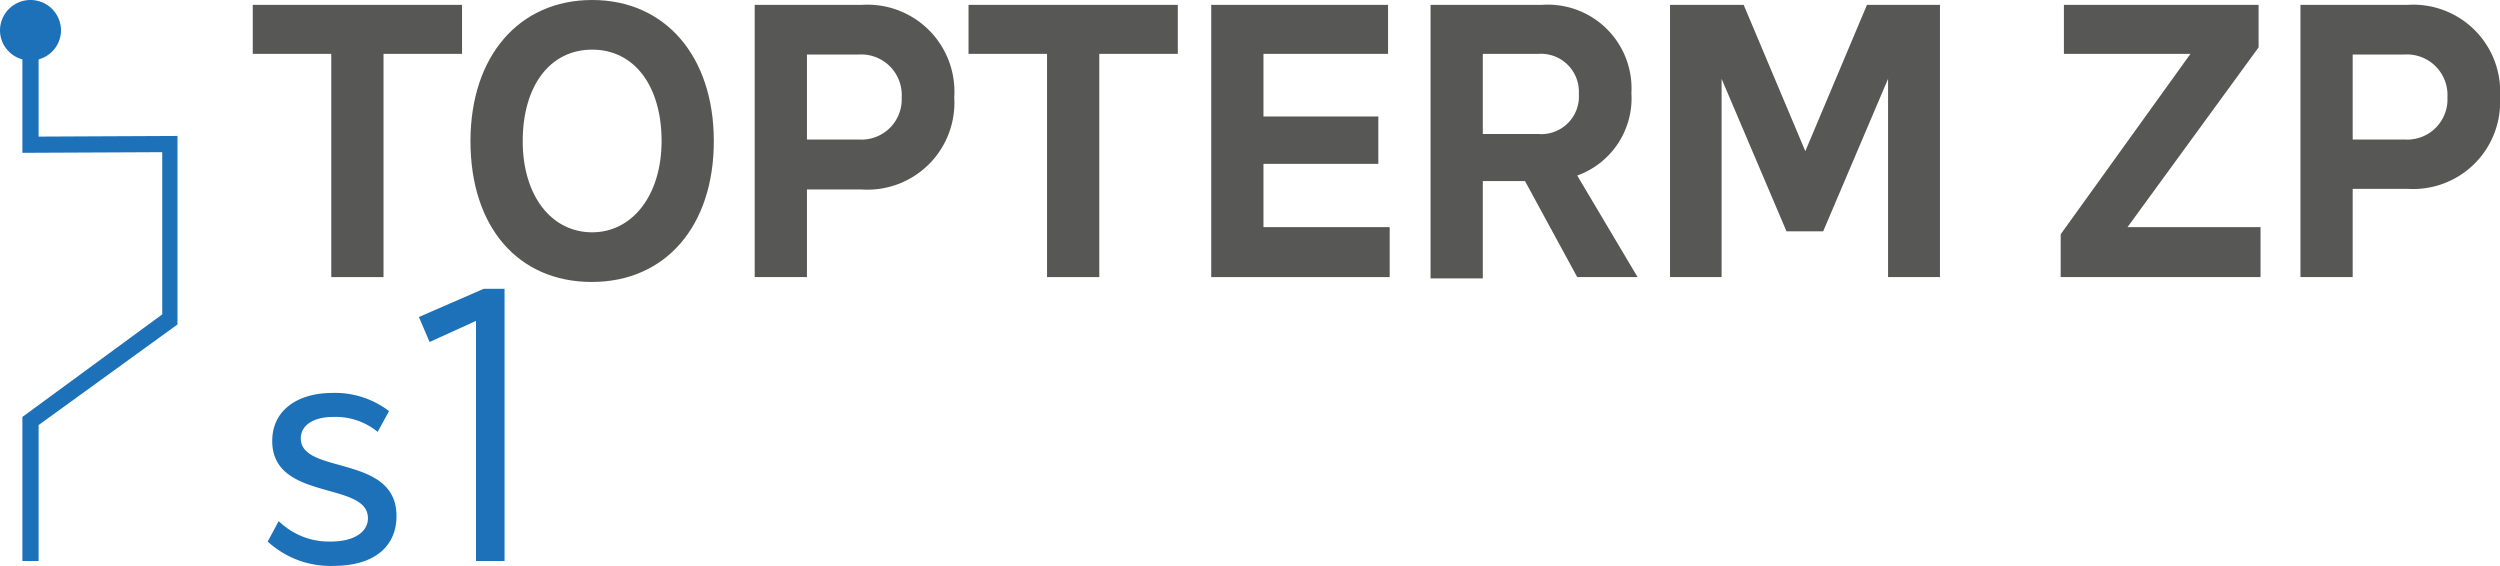
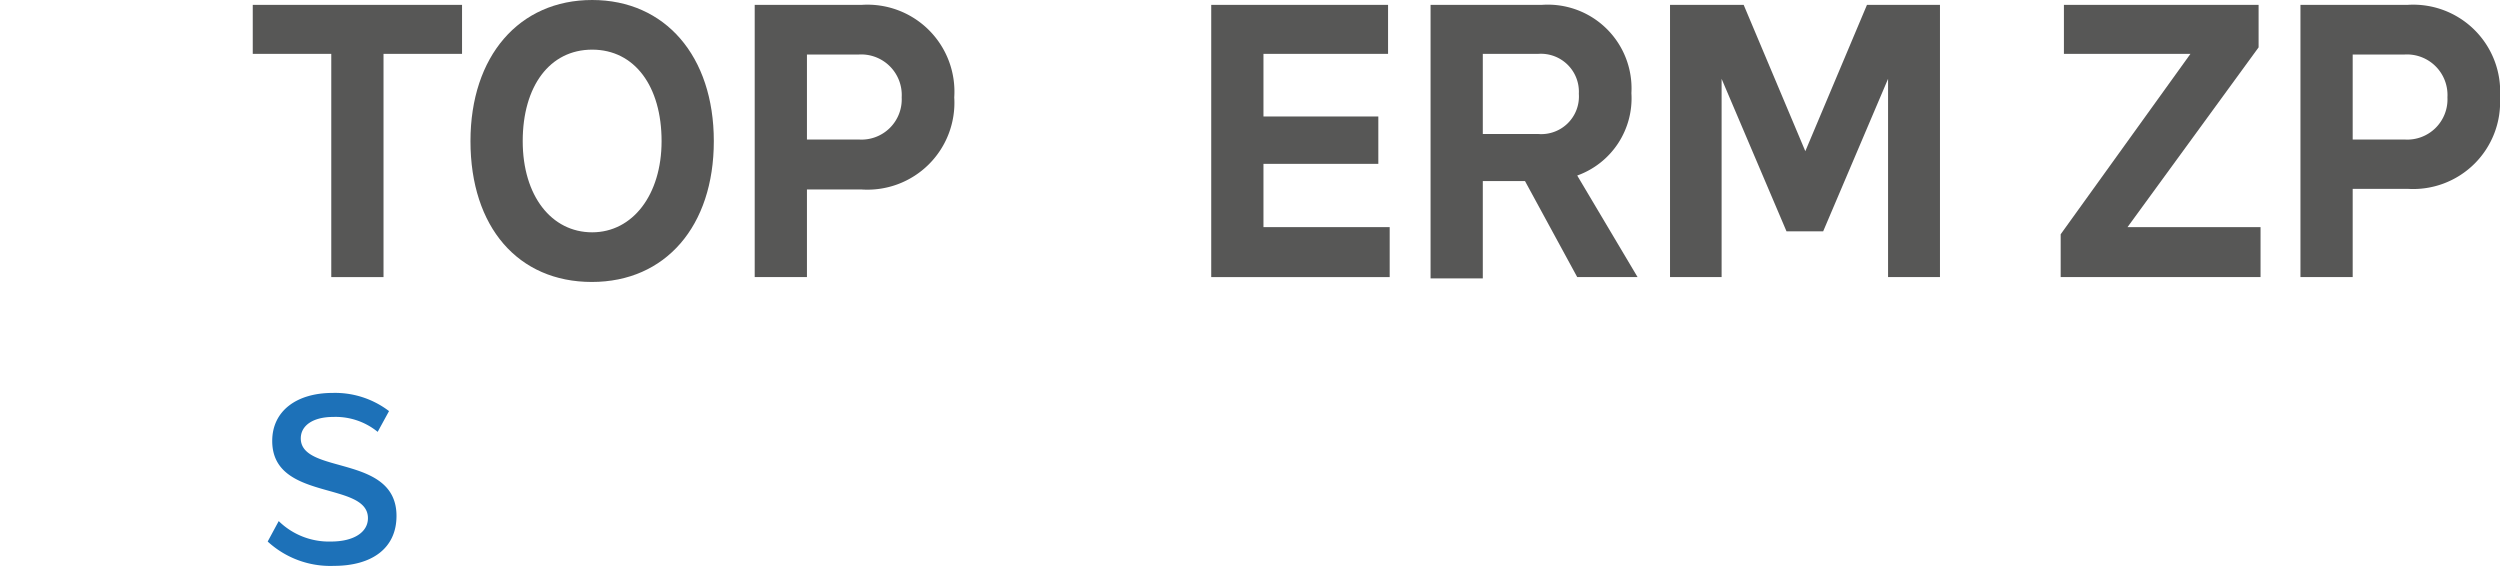
<svg xmlns="http://www.w3.org/2000/svg" viewBox="0 0 77.05 17.44">
  <defs>
    <style>.cls-1{fill:#575756;}.cls-2{fill:#1d71b8;}</style>
  </defs>
  <g id="Layer_2" data-name="Layer 2">
    <g id="Layer_1-2" data-name="Layer 1">
      <path class="cls-1" d="M14.24,1.66H11.82V8.54H10.21V1.66H7.79V.15h6.45Z" />
      <path class="cls-1" d="M14.5,4.35C14.5,1.73,16,0,18.25,0S22,1.73,22,4.35s-1.49,4.34-3.76,4.34S14.5,7,14.5,4.35Zm5.89,0c0-1.69-.83-2.82-2.14-2.82s-2.14,1.13-2.14,2.82S17,7.16,18.25,7.16,20.39,6,20.39,4.35Z" />
      <path class="cls-1" d="M29.41,3a2.68,2.68,0,0,1-2.85,2.84H24.87V8.54H23.26V.15h3.3A2.68,2.68,0,0,1,29.41,3ZM27.79,3a1.25,1.25,0,0,0-1.32-1.32h-1.6V4.3h1.6A1.24,1.24,0,0,0,27.79,3Z" />
-       <path class="cls-1" d="M36.3,1.66H33.88V8.54H32.27V1.66H29.85V.15H36.3Z" />
      <path class="cls-1" d="M42.83,7V8.54h-5.5V.15h5.45V1.66H38.94V3.59h3.54V5.05H38.94V7Z" />
      <path class="cls-1" d="M47,5.58H45.7v3H44.09V.15h3.43a2.58,2.58,0,0,1,2.76,2.72,2.53,2.53,0,0,1-1.67,2.54l1.86,3.13H48.61ZM45.7,4.13h1.71a1.16,1.16,0,0,0,1.25-1.24,1.17,1.17,0,0,0-1.25-1.23H45.7Z" />
      <path class="cls-1" d="M59.79.15V8.54h-1.6V2.43l-2,4.7H55.06l-2-4.7V8.54H51.47V.15h2.27l1.9,4.51L57.54.15Z" />
      <path class="cls-1" d="M69.67,7V8.54H63.51V7.22l4-5.56h-3.9V.15h6V1.46L65.57,7Z" />
      <path class="cls-1" d="M77.05,3A2.68,2.68,0,0,1,74.2,5.82H72.51V8.54H70.9V.15h3.3A2.68,2.68,0,0,1,77.05,3ZM75.43,3a1.25,1.25,0,0,0-1.32-1.32h-1.6V4.3h1.6A1.24,1.24,0,0,0,75.43,3Z" />
      <path class="cls-2" d="M8.25,16.69l.34-.63a2.21,2.21,0,0,0,1.61.63c.71,0,1.14-.29,1.14-.72,0-1.15-2.95-.51-2.95-2.38,0-.93.76-1.48,1.86-1.48a2.74,2.74,0,0,1,1.74.56l-.35.64a2.05,2.05,0,0,0-1.37-.46c-.63,0-1,.27-1,.66,0,1.13,2.95.48,2.95,2.39,0,1-.76,1.54-1.93,1.54A2.85,2.85,0,0,1,8.25,16.69Z" />
-       <path class="cls-2" d="M15.55,8.9v8.39h-.88V9.89l-1.43.65-.33-.77,2-.87Z" />
-       <path class="cls-2" d="M1.19,4.21V1.83A.93.93,0,0,0,1.88.94.94.94,0,0,0,0,.94a.93.93,0,0,0,.69.89V4.71L5,4.69v5L.69,12.85v4.44h.5V13.1L5.47,10V4.19Z" />
    </g>
  </g>
</svg>